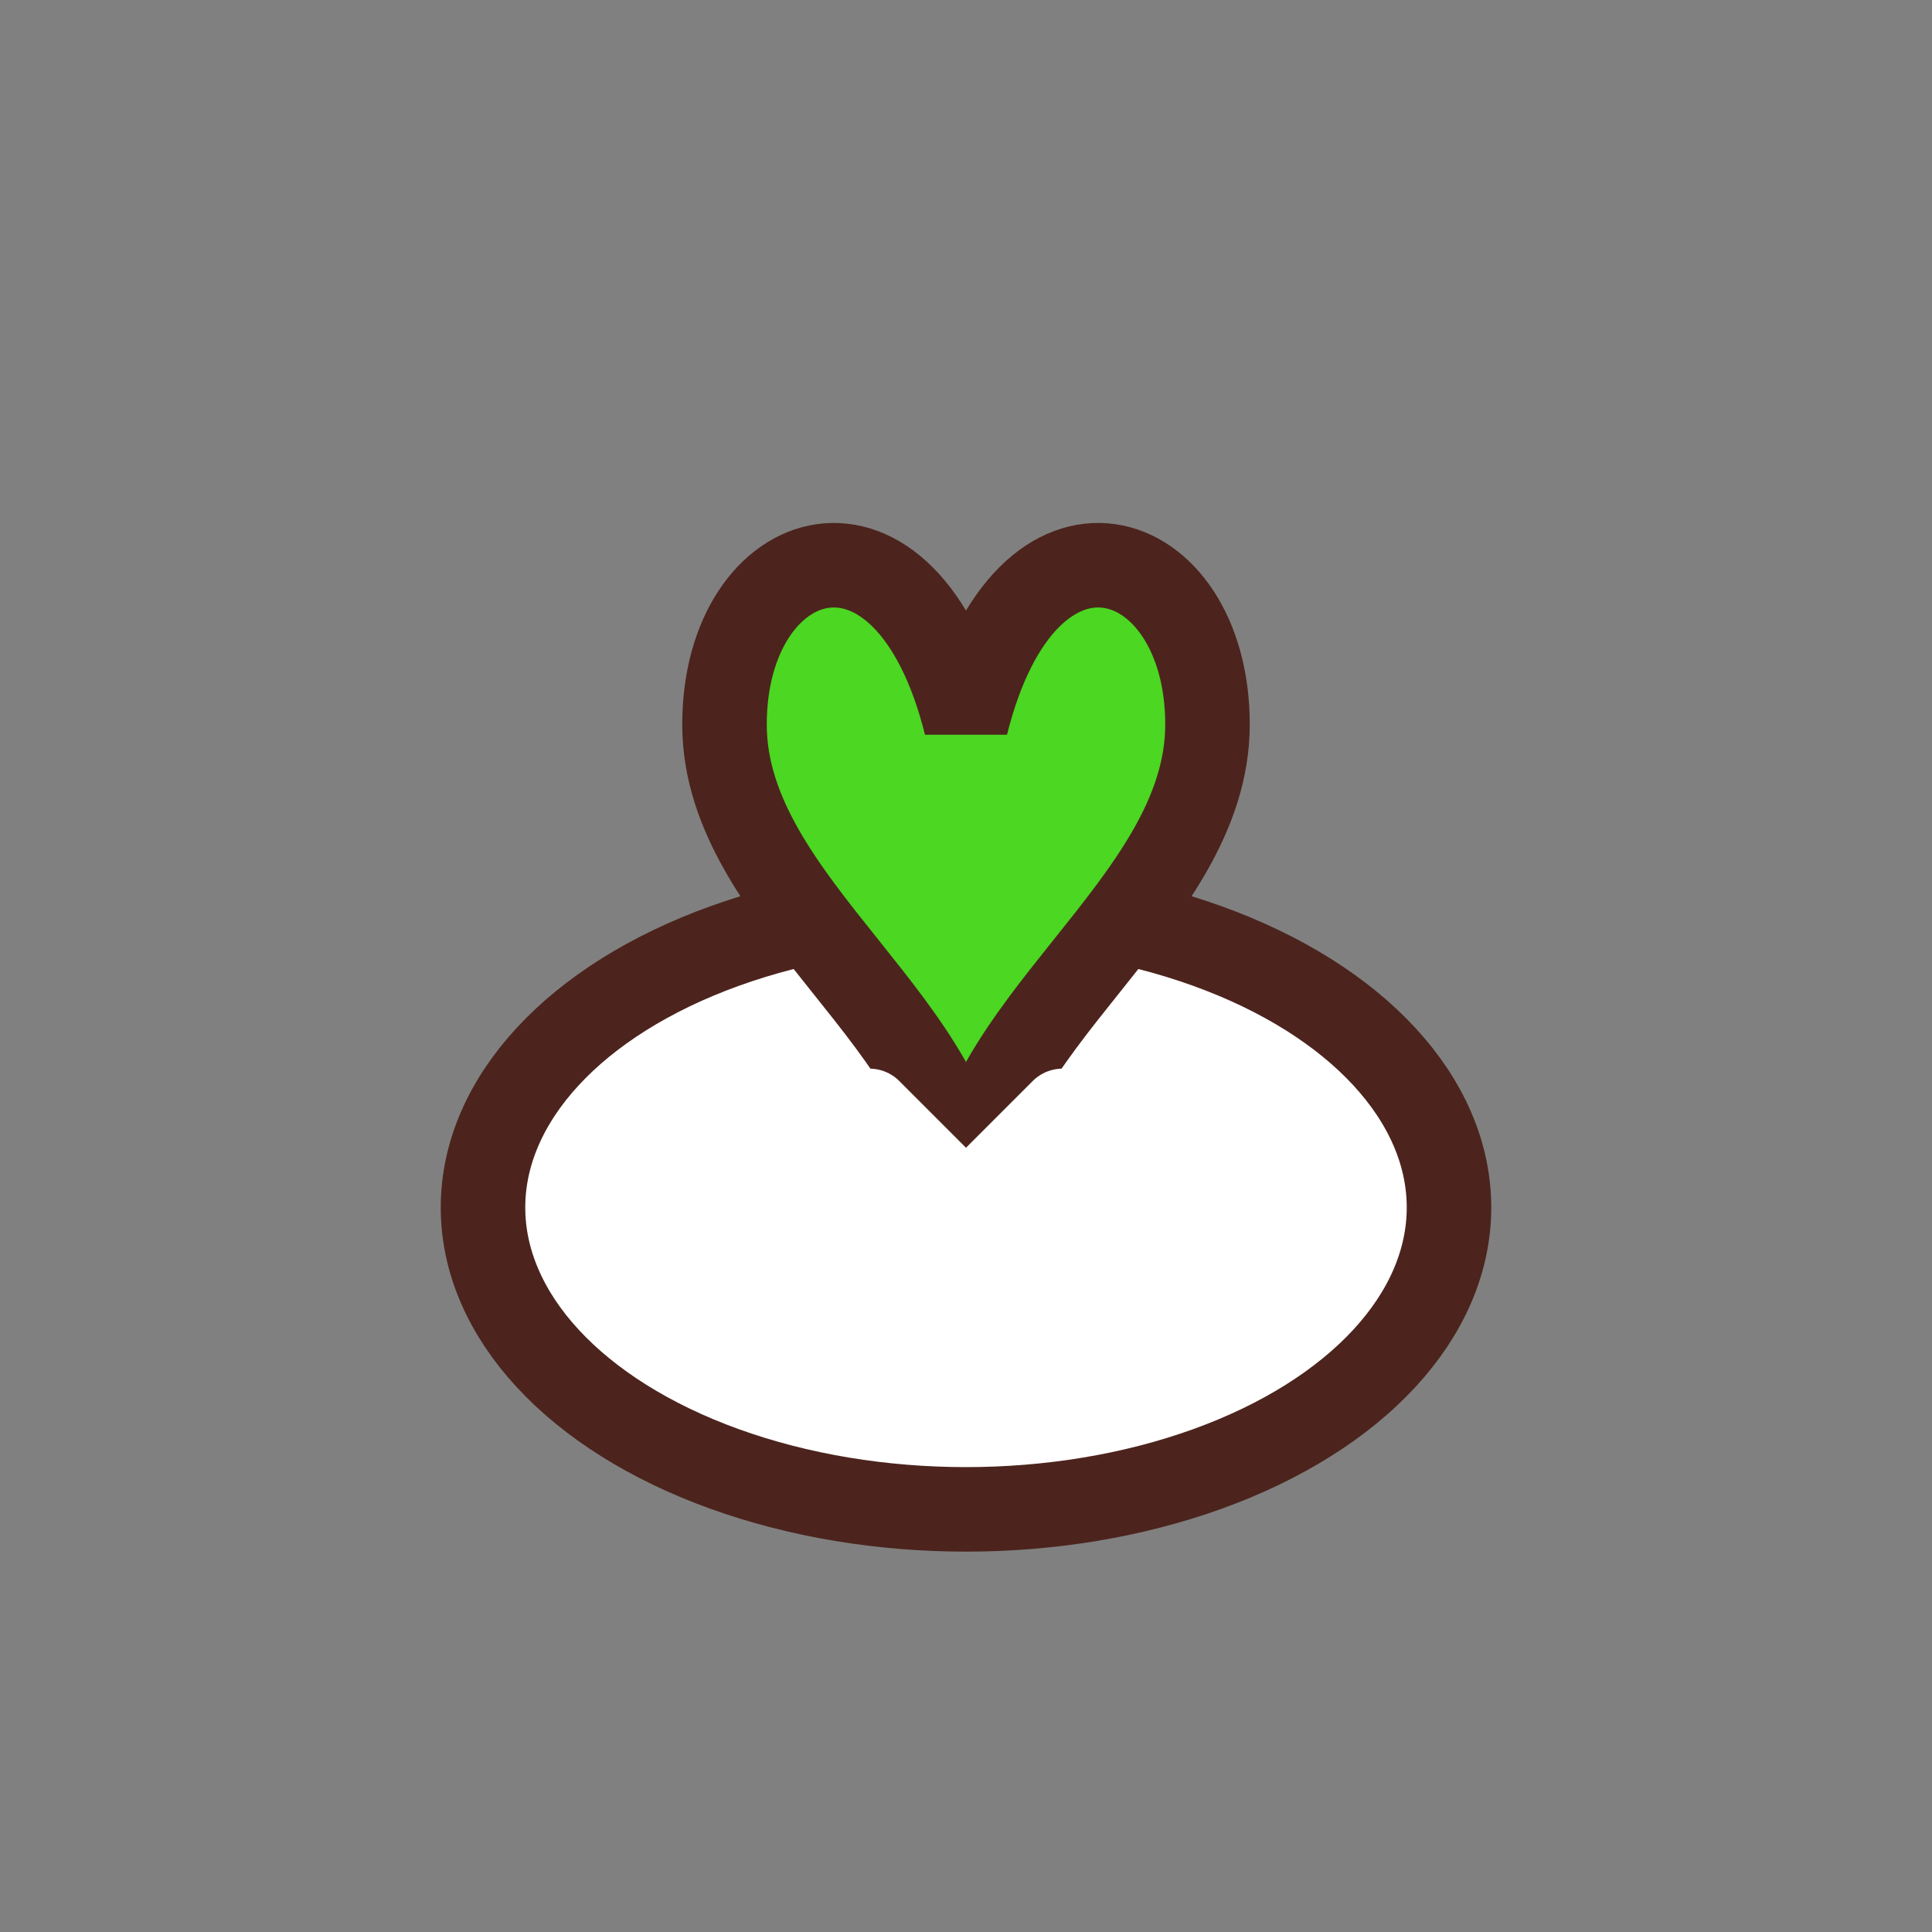
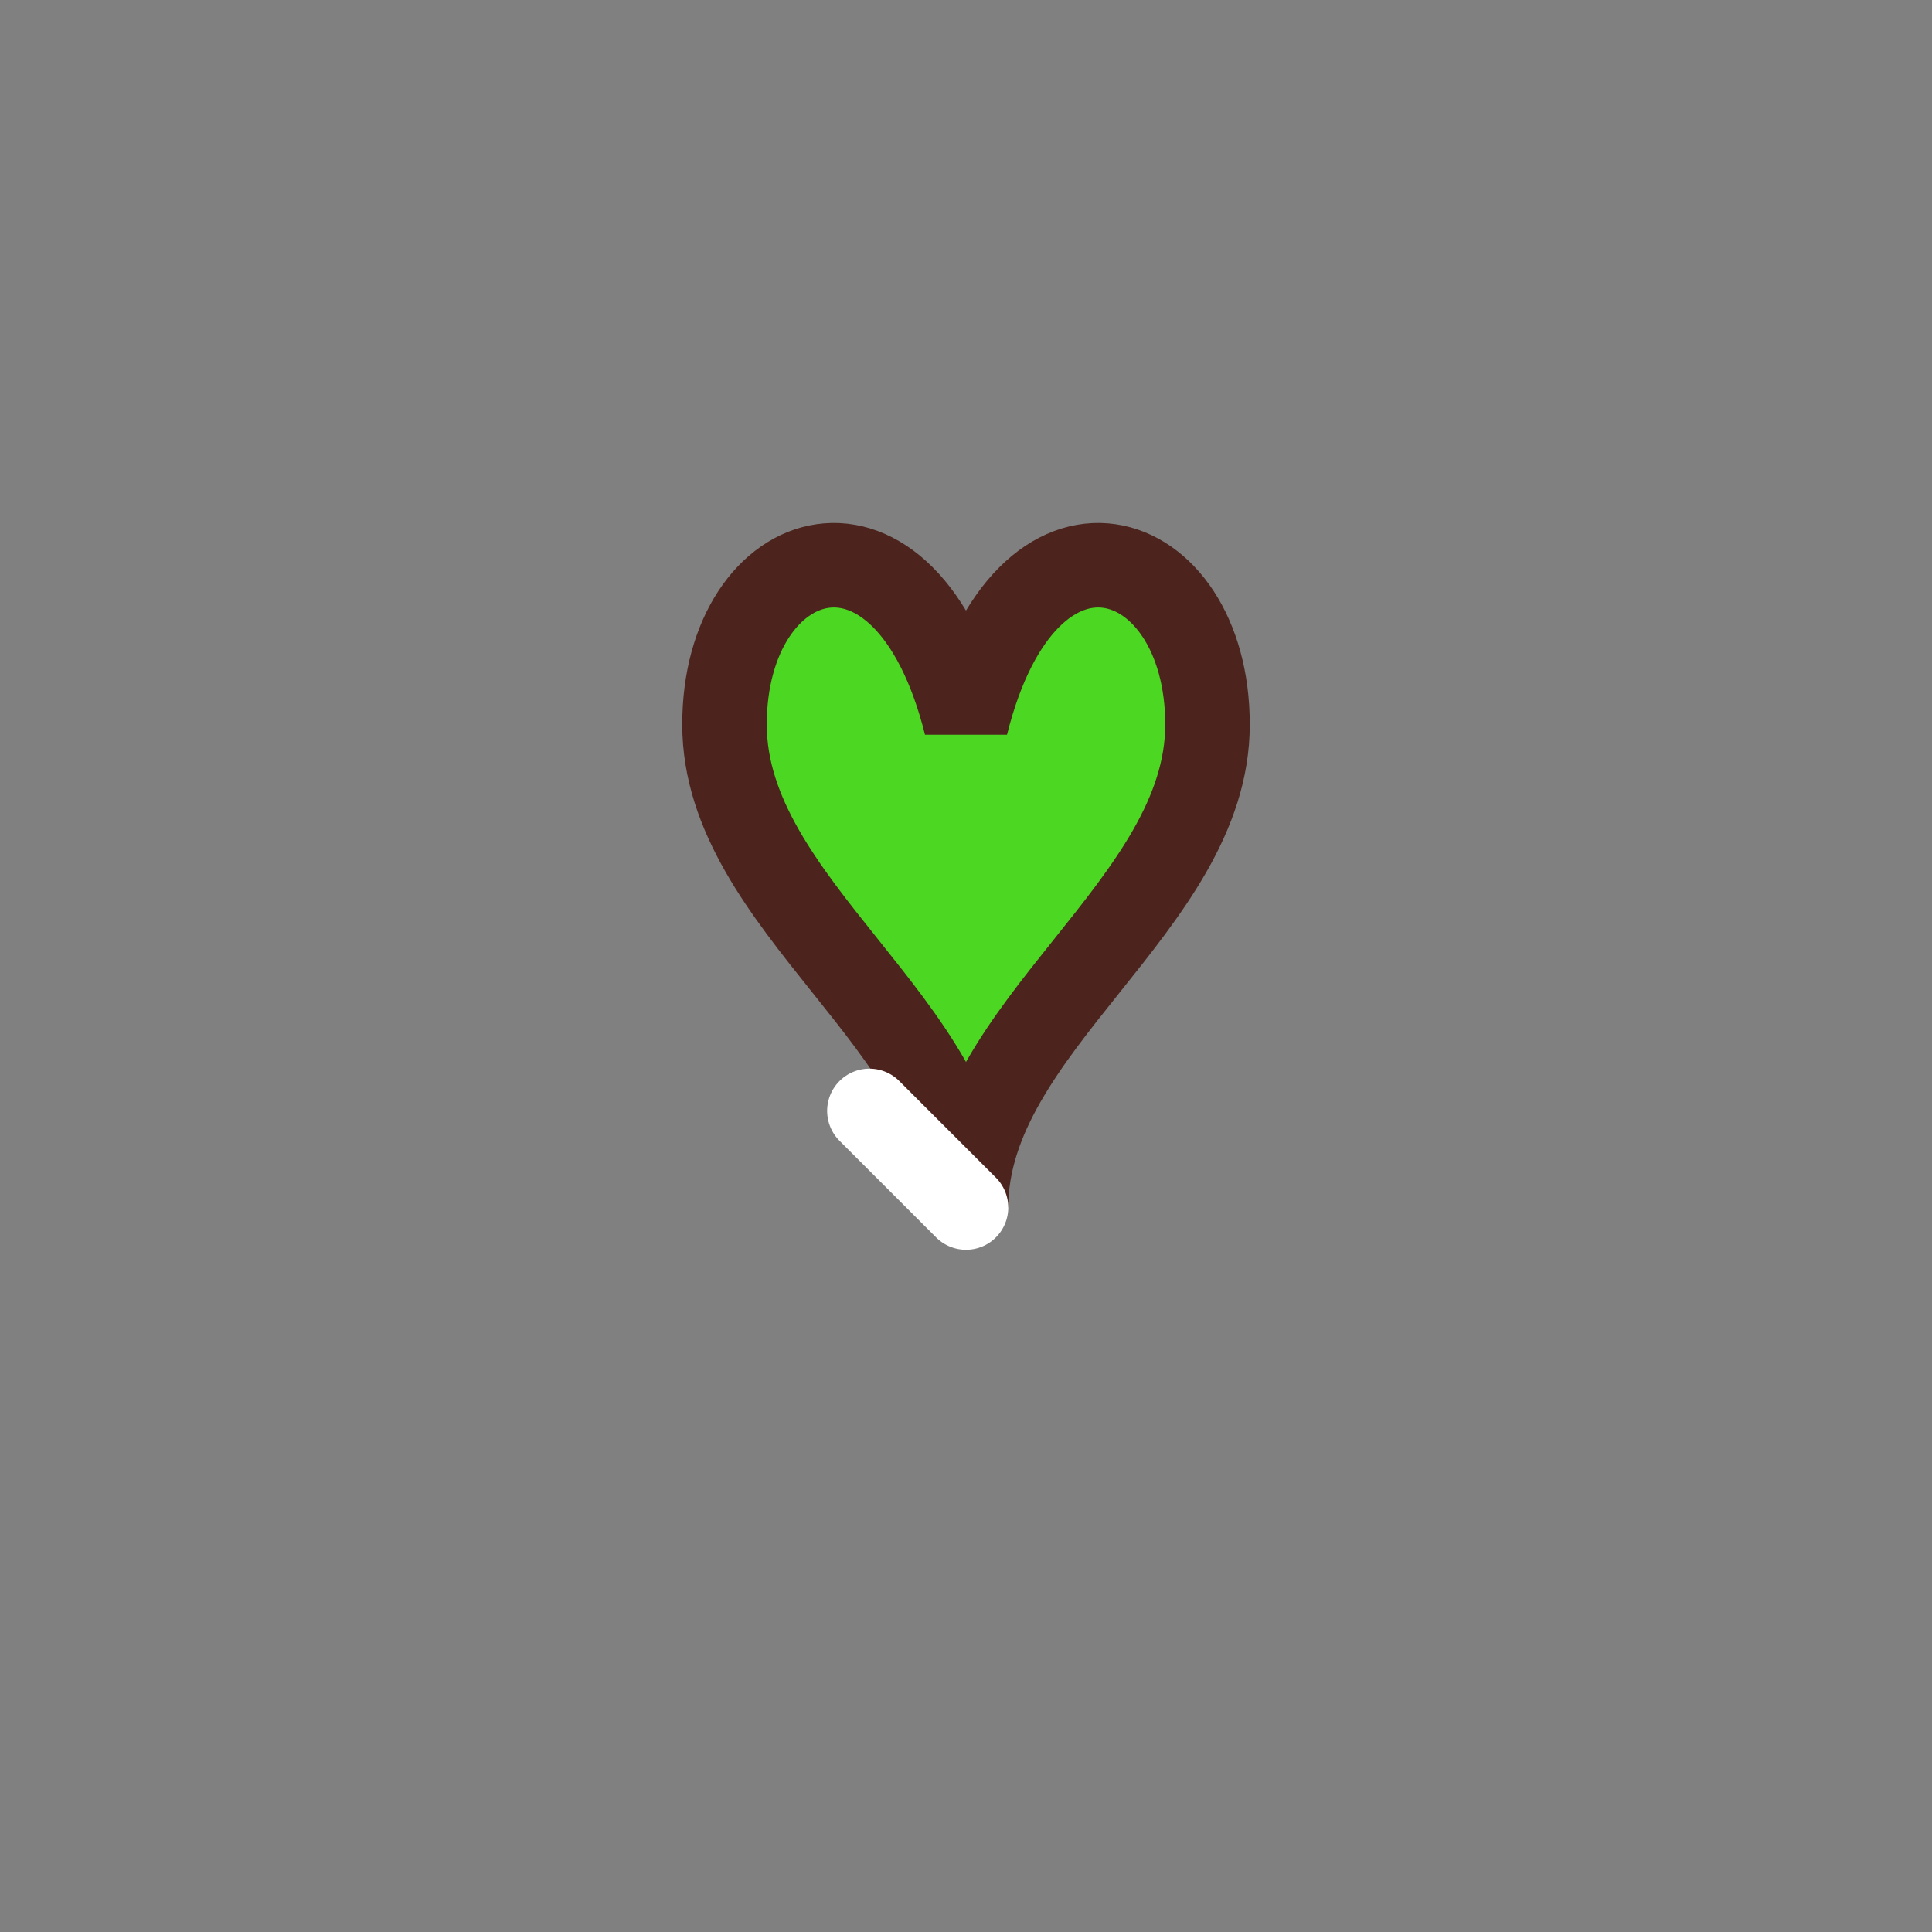
<svg xmlns="http://www.w3.org/2000/svg" width="16" height="16" viewBox="0 0 16 16" fill="none">
  <rect x="0" y="0" width="16" height="16" fill="#808080" stroke="none" />
-   <ellipse cx="8" cy="10" rx="4" ry="2.5" fill="#fff" stroke="#4C241D" stroke-width="0.7" />
  <path d="M8 10C8 8.5 10 7.5 10 6C10 4.5 8.5 4 8 6C7.5 4 6 4.5 6 6C6 7.5 8 8.5 8 10Z" fill="#4BD722" stroke="#4C241D" stroke-width="0.7" />
-   <path d="M7.2 9.2L8 10L8.8 9.2" stroke="#fff" stroke-width="0.7" stroke-linecap="round" />
+   <path d="M7.2 9.2L8 10" stroke="#fff" stroke-width="0.7" stroke-linecap="round" />
</svg>